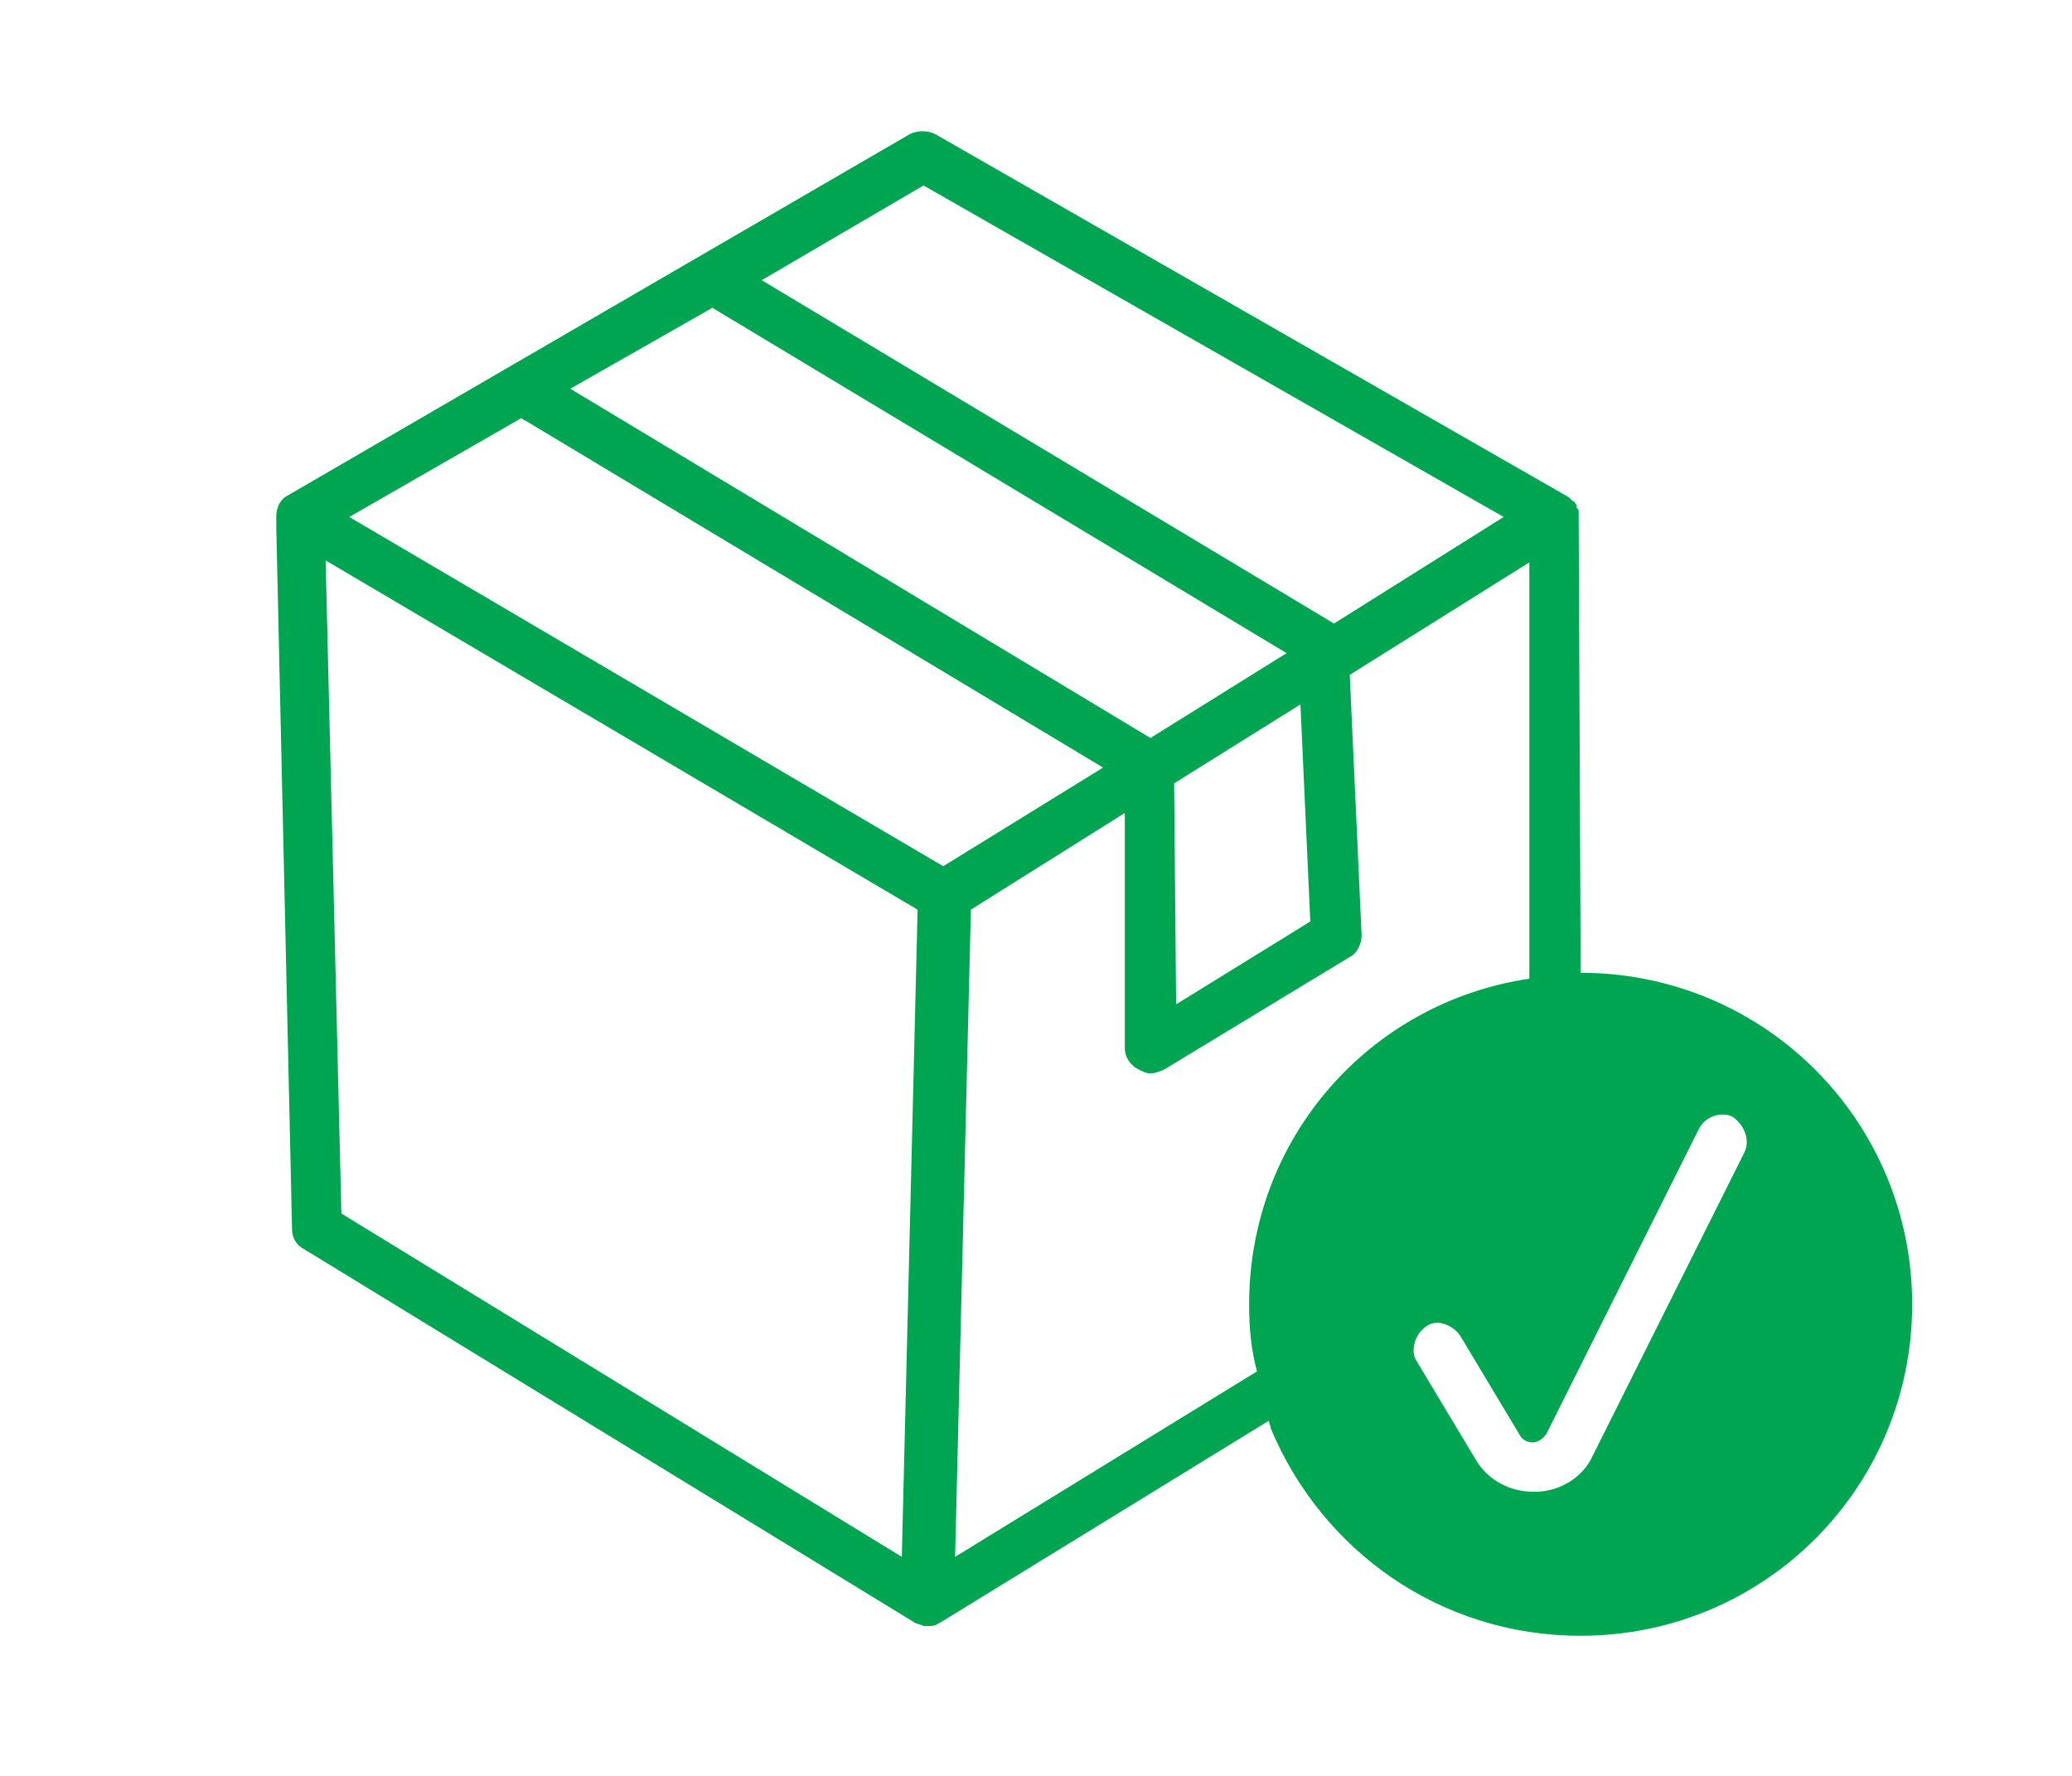
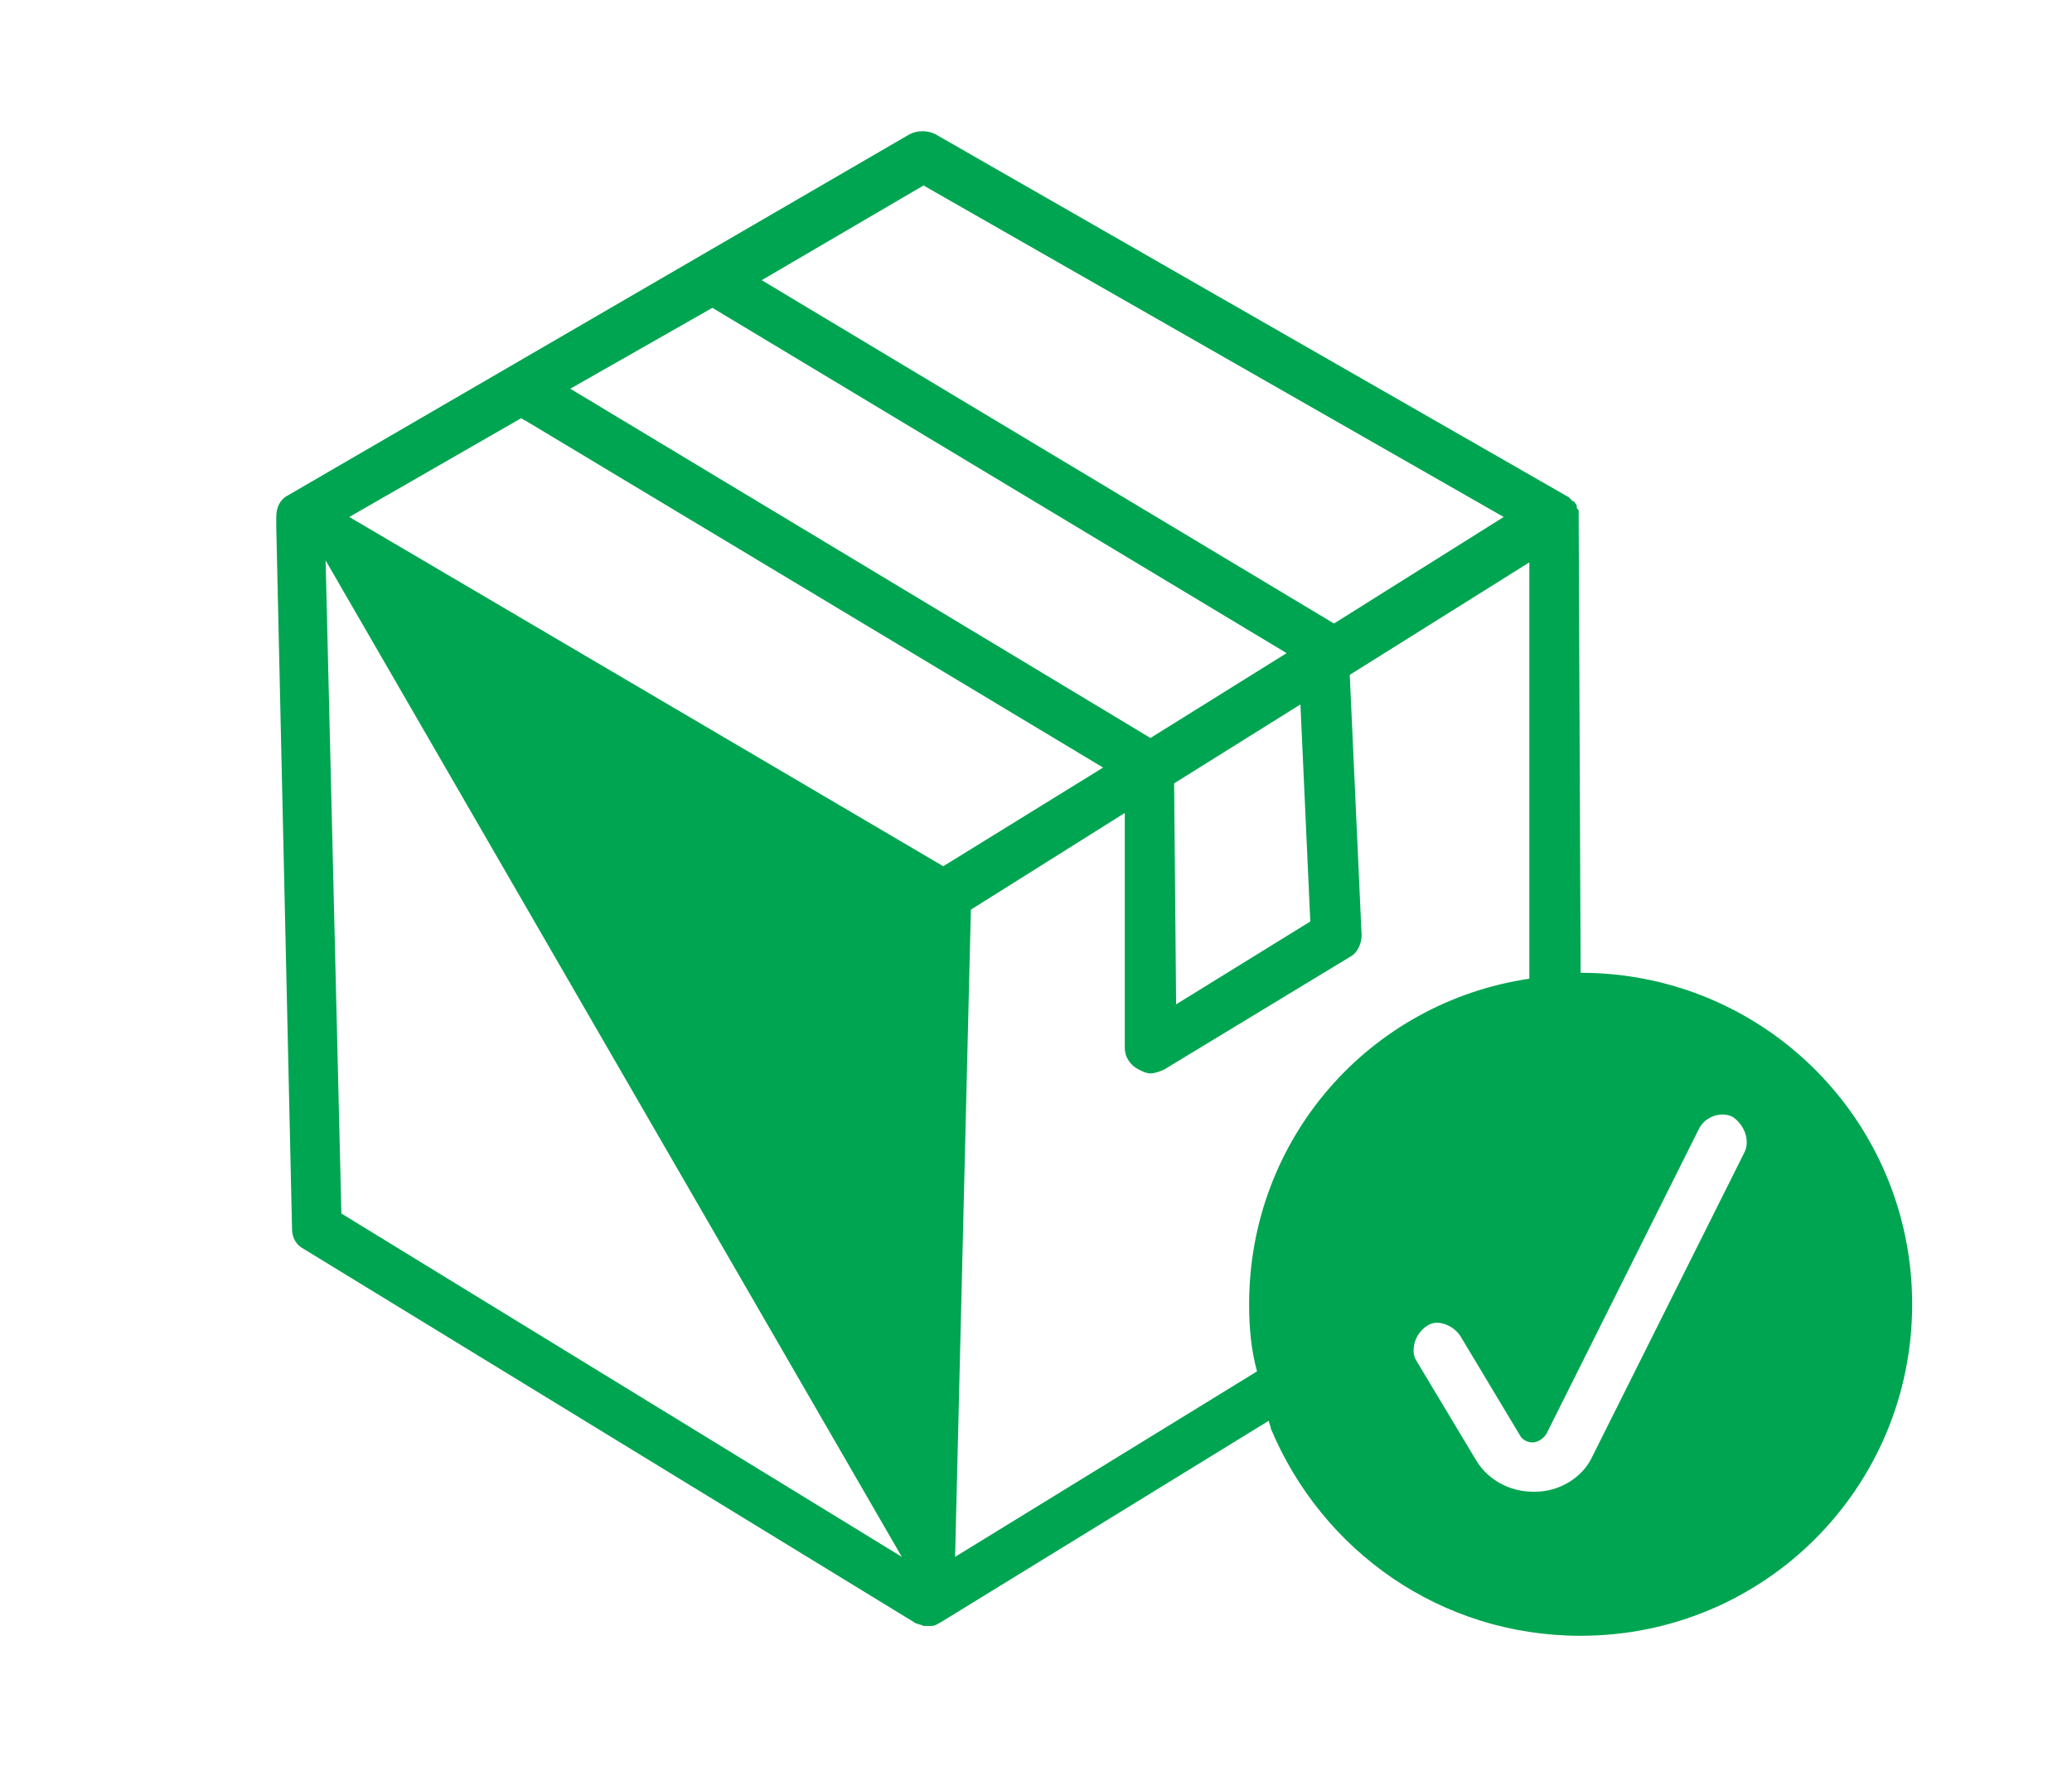
<svg xmlns="http://www.w3.org/2000/svg" id="Layer_1" x="0px" y="0px" viewBox="0 0 105 90" style="enable-background:new 0 0 105 90;" xml:space="preserve">
  <style type="text/css">	.st0{fill:#00A551;}</style>
-   <path class="st0" d="M80.1,49.3C80,49.3,80,49.3,80.1,49.3L80,26.2c0,0,0,0,0,0c0,0,0,0,0,0c0,0,0,0,0,0c0-0.1,0-0.2,0-0.2 c0,0,0-0.1,0-0.1c0-0.1-0.1-0.1-0.1-0.2c0,0,0,0,0-0.1c-0.1-0.1-0.1-0.2-0.2-0.2c0,0,0,0,0,0c-0.1-0.1-0.1-0.1-0.2-0.2c0,0,0,0,0,0 L47.4,6.8c-0.4-0.2-0.9-0.2-1.3,0L14.6,25.1c-0.4,0.2-0.6,0.6-0.6,1.1c0,0.1,0,0.2,0,0.2c0,0.1,0,0.2,0,0.3l0.8,35.6 c0,0.4,0.2,0.8,0.6,1l30.9,18.9c0.1,0.1,0.3,0.1,0.5,0.2c0,0,0.1,0,0.1,0c0,0,0.1,0,0.1,0c0,0,0,0,0,0c0,0,0,0,0,0c0,0,0.1,0,0.1,0 c0,0,0.1,0,0.1,0c0.2,0,0.3-0.1,0.5-0.2L64.3,72c0,0.1,0.1,0.3,0.1,0.4C67,78.6,73,82.9,80.1,82.9c9.3,0,16.8-7.5,16.8-16.8 S89.4,49.3,80.1,49.3z M46.8,9.4l29.4,16.8l-8.6,5.4l-29-17.4L46.8,9.4z M66.4,46.7l-6.8,4.2l-0.1-11.2l6.4-4L66.4,46.7z M36.1,15.6 l29.1,17.5l-6.9,4.3L28.9,19.7L36.1,15.6z M26.4,21.2c0.1,0,0.1,0.1,0.2,0.1l29.3,17.6l-8.1,5L17.7,26.2L26.4,21.2z M45.7,78.9 L17.3,61.5l-0.8-33.1l30,17.7L45.7,78.9z M63.3,66.1c0,1.2,0.1,2.3,0.4,3.4l-15.3,9.4l0.8-32.8l7.8-4.9L57,53.1 c0,0.5,0.3,0.9,0.7,1.1c0.2,0.1,0.4,0.2,0.6,0.2c0.2,0,0.5-0.1,0.7-0.2l9.4-5.7c0.4-0.2,0.6-0.7,0.6-1.1l-0.6-13.2l9.1-5.7v21.1 C69.4,50.8,63.3,57.7,63.3,66.1z M88.4,58.4l-7.7,15.4c-0.5,1.1-1.7,1.8-2.9,1.8c0,0-0.1,0-0.1,0c-1.2,0-2.3-0.6-2.9-1.6l-3-5 c-0.2-0.3-0.2-0.6-0.1-1c0.1-0.3,0.3-0.6,0.6-0.8c0.3-0.2,0.6-0.2,0.9-0.1c0.3,0.1,0.6,0.3,0.8,0.6l3,5c0.2,0.4,0.6,0.4,0.7,0.4 c0.1,0,0.5-0.1,0.7-0.5l7.7-15.4c0.3-0.6,1.1-0.9,1.7-0.6C88.4,57,88.7,57.8,88.4,58.4z" />
+   <path class="st0" d="M80.1,49.3C80,49.3,80,49.3,80.1,49.3L80,26.2c0,0,0,0,0,0c0,0,0,0,0,0c0,0,0,0,0,0c0-0.1,0-0.2,0-0.2 c0,0,0-0.1,0-0.1c0-0.1-0.1-0.1-0.1-0.2c0,0,0,0,0-0.1c-0.1-0.1-0.1-0.2-0.2-0.2c0,0,0,0,0,0c-0.1-0.1-0.1-0.1-0.2-0.2c0,0,0,0,0,0 L47.4,6.8c-0.4-0.2-0.9-0.2-1.3,0L14.6,25.1c-0.4,0.2-0.6,0.6-0.6,1.1c0,0.1,0,0.2,0,0.2c0,0.1,0,0.2,0,0.3l0.8,35.6 c0,0.4,0.2,0.8,0.6,1l30.9,18.9c0.1,0.1,0.3,0.1,0.5,0.2c0,0,0.1,0,0.1,0c0,0,0.1,0,0.1,0c0,0,0,0,0,0c0,0,0,0,0,0c0,0,0.1,0,0.1,0 c0,0,0.1,0,0.1,0c0.2,0,0.3-0.1,0.5-0.2L64.3,72c0,0.1,0.1,0.3,0.1,0.4C67,78.6,73,82.9,80.1,82.9c9.3,0,16.8-7.5,16.8-16.8 S89.4,49.3,80.1,49.3z M46.8,9.4l29.4,16.8l-8.6,5.4l-29-17.4L46.8,9.4z M66.4,46.7l-6.8,4.2l-0.1-11.2l6.4-4L66.4,46.7z M36.1,15.6 l29.1,17.5l-6.9,4.3L28.9,19.7L36.1,15.6z M26.4,21.2c0.1,0,0.1,0.1,0.2,0.1l29.3,17.6l-8.1,5L17.7,26.2L26.4,21.2z M45.7,78.9 L17.3,61.5l-0.8-33.1L45.7,78.9z M63.3,66.1c0,1.2,0.1,2.3,0.4,3.4l-15.3,9.4l0.8-32.8l7.8-4.9L57,53.1 c0,0.5,0.3,0.9,0.7,1.1c0.2,0.1,0.4,0.2,0.6,0.2c0.2,0,0.5-0.1,0.7-0.2l9.4-5.7c0.4-0.2,0.6-0.7,0.6-1.1l-0.6-13.2l9.1-5.7v21.1 C69.4,50.8,63.3,57.7,63.3,66.1z M88.4,58.4l-7.7,15.4c-0.5,1.1-1.7,1.8-2.9,1.8c0,0-0.1,0-0.1,0c-1.2,0-2.3-0.6-2.9-1.6l-3-5 c-0.2-0.3-0.2-0.6-0.1-1c0.1-0.3,0.3-0.6,0.6-0.8c0.3-0.2,0.6-0.2,0.9-0.1c0.3,0.1,0.6,0.3,0.8,0.6l3,5c0.2,0.4,0.6,0.4,0.7,0.4 c0.1,0,0.5-0.1,0.7-0.5l7.7-15.4c0.3-0.6,1.1-0.9,1.7-0.6C88.4,57,88.7,57.8,88.4,58.4z" />
</svg>